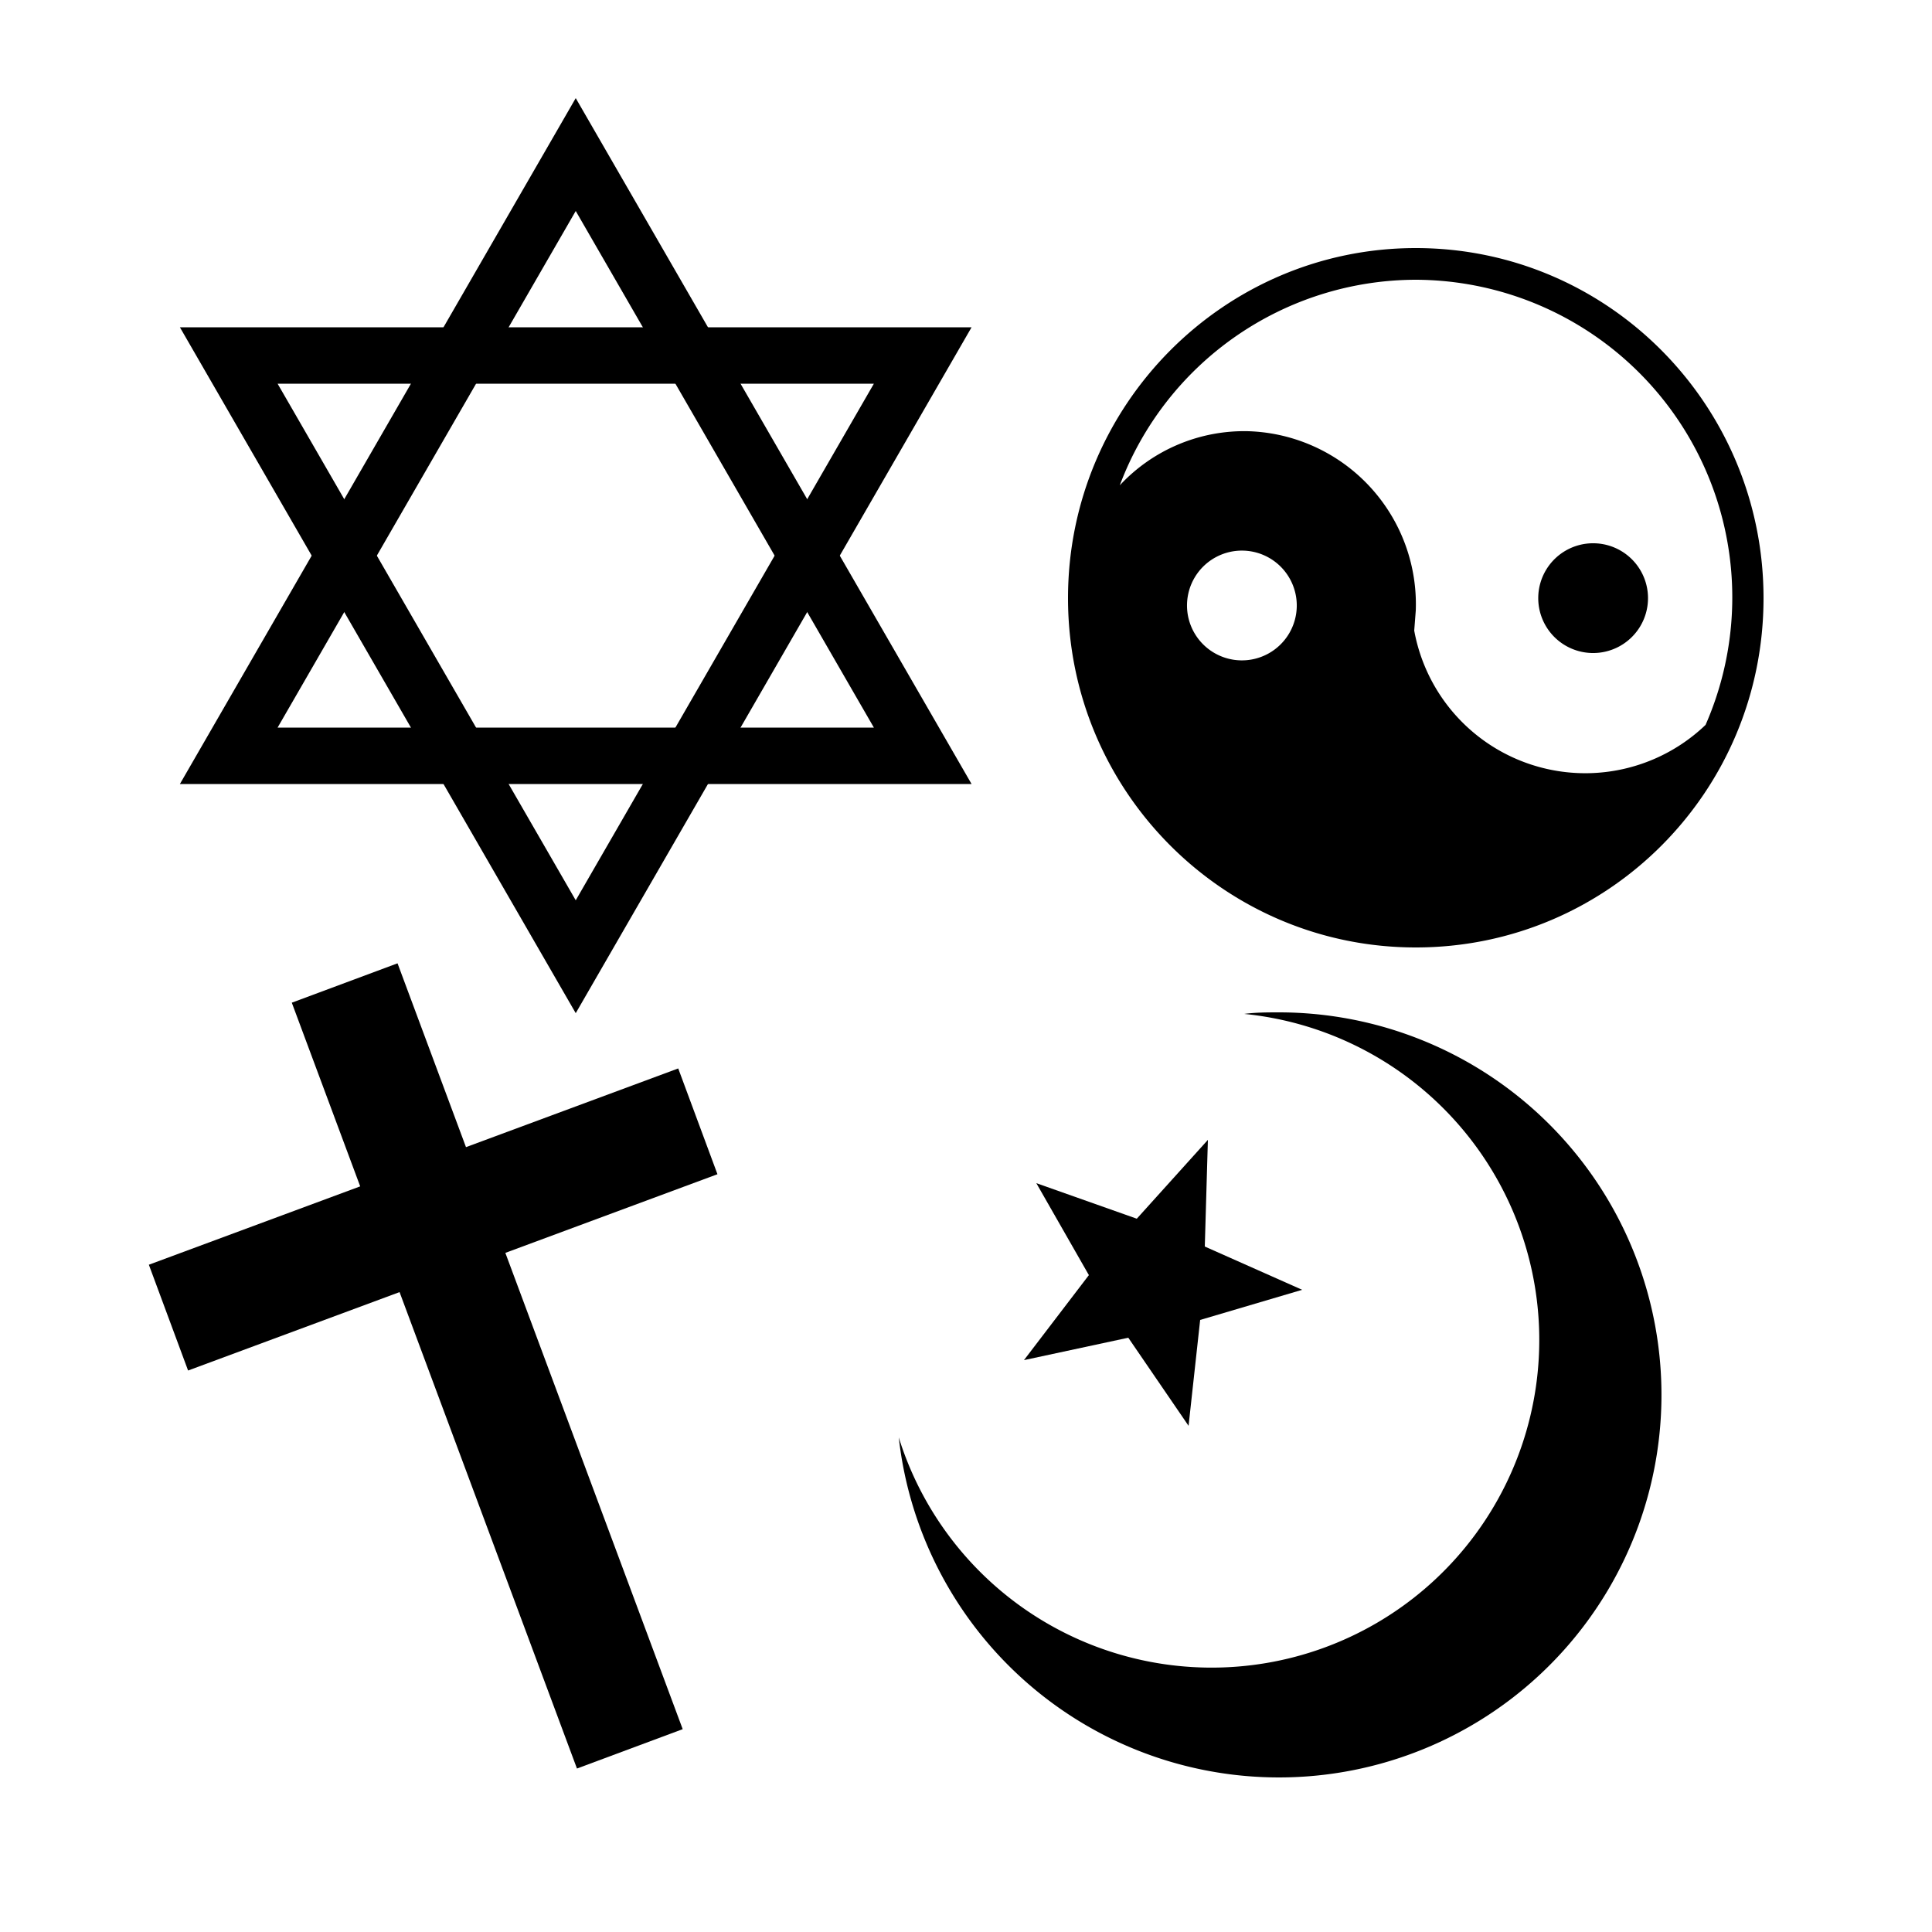
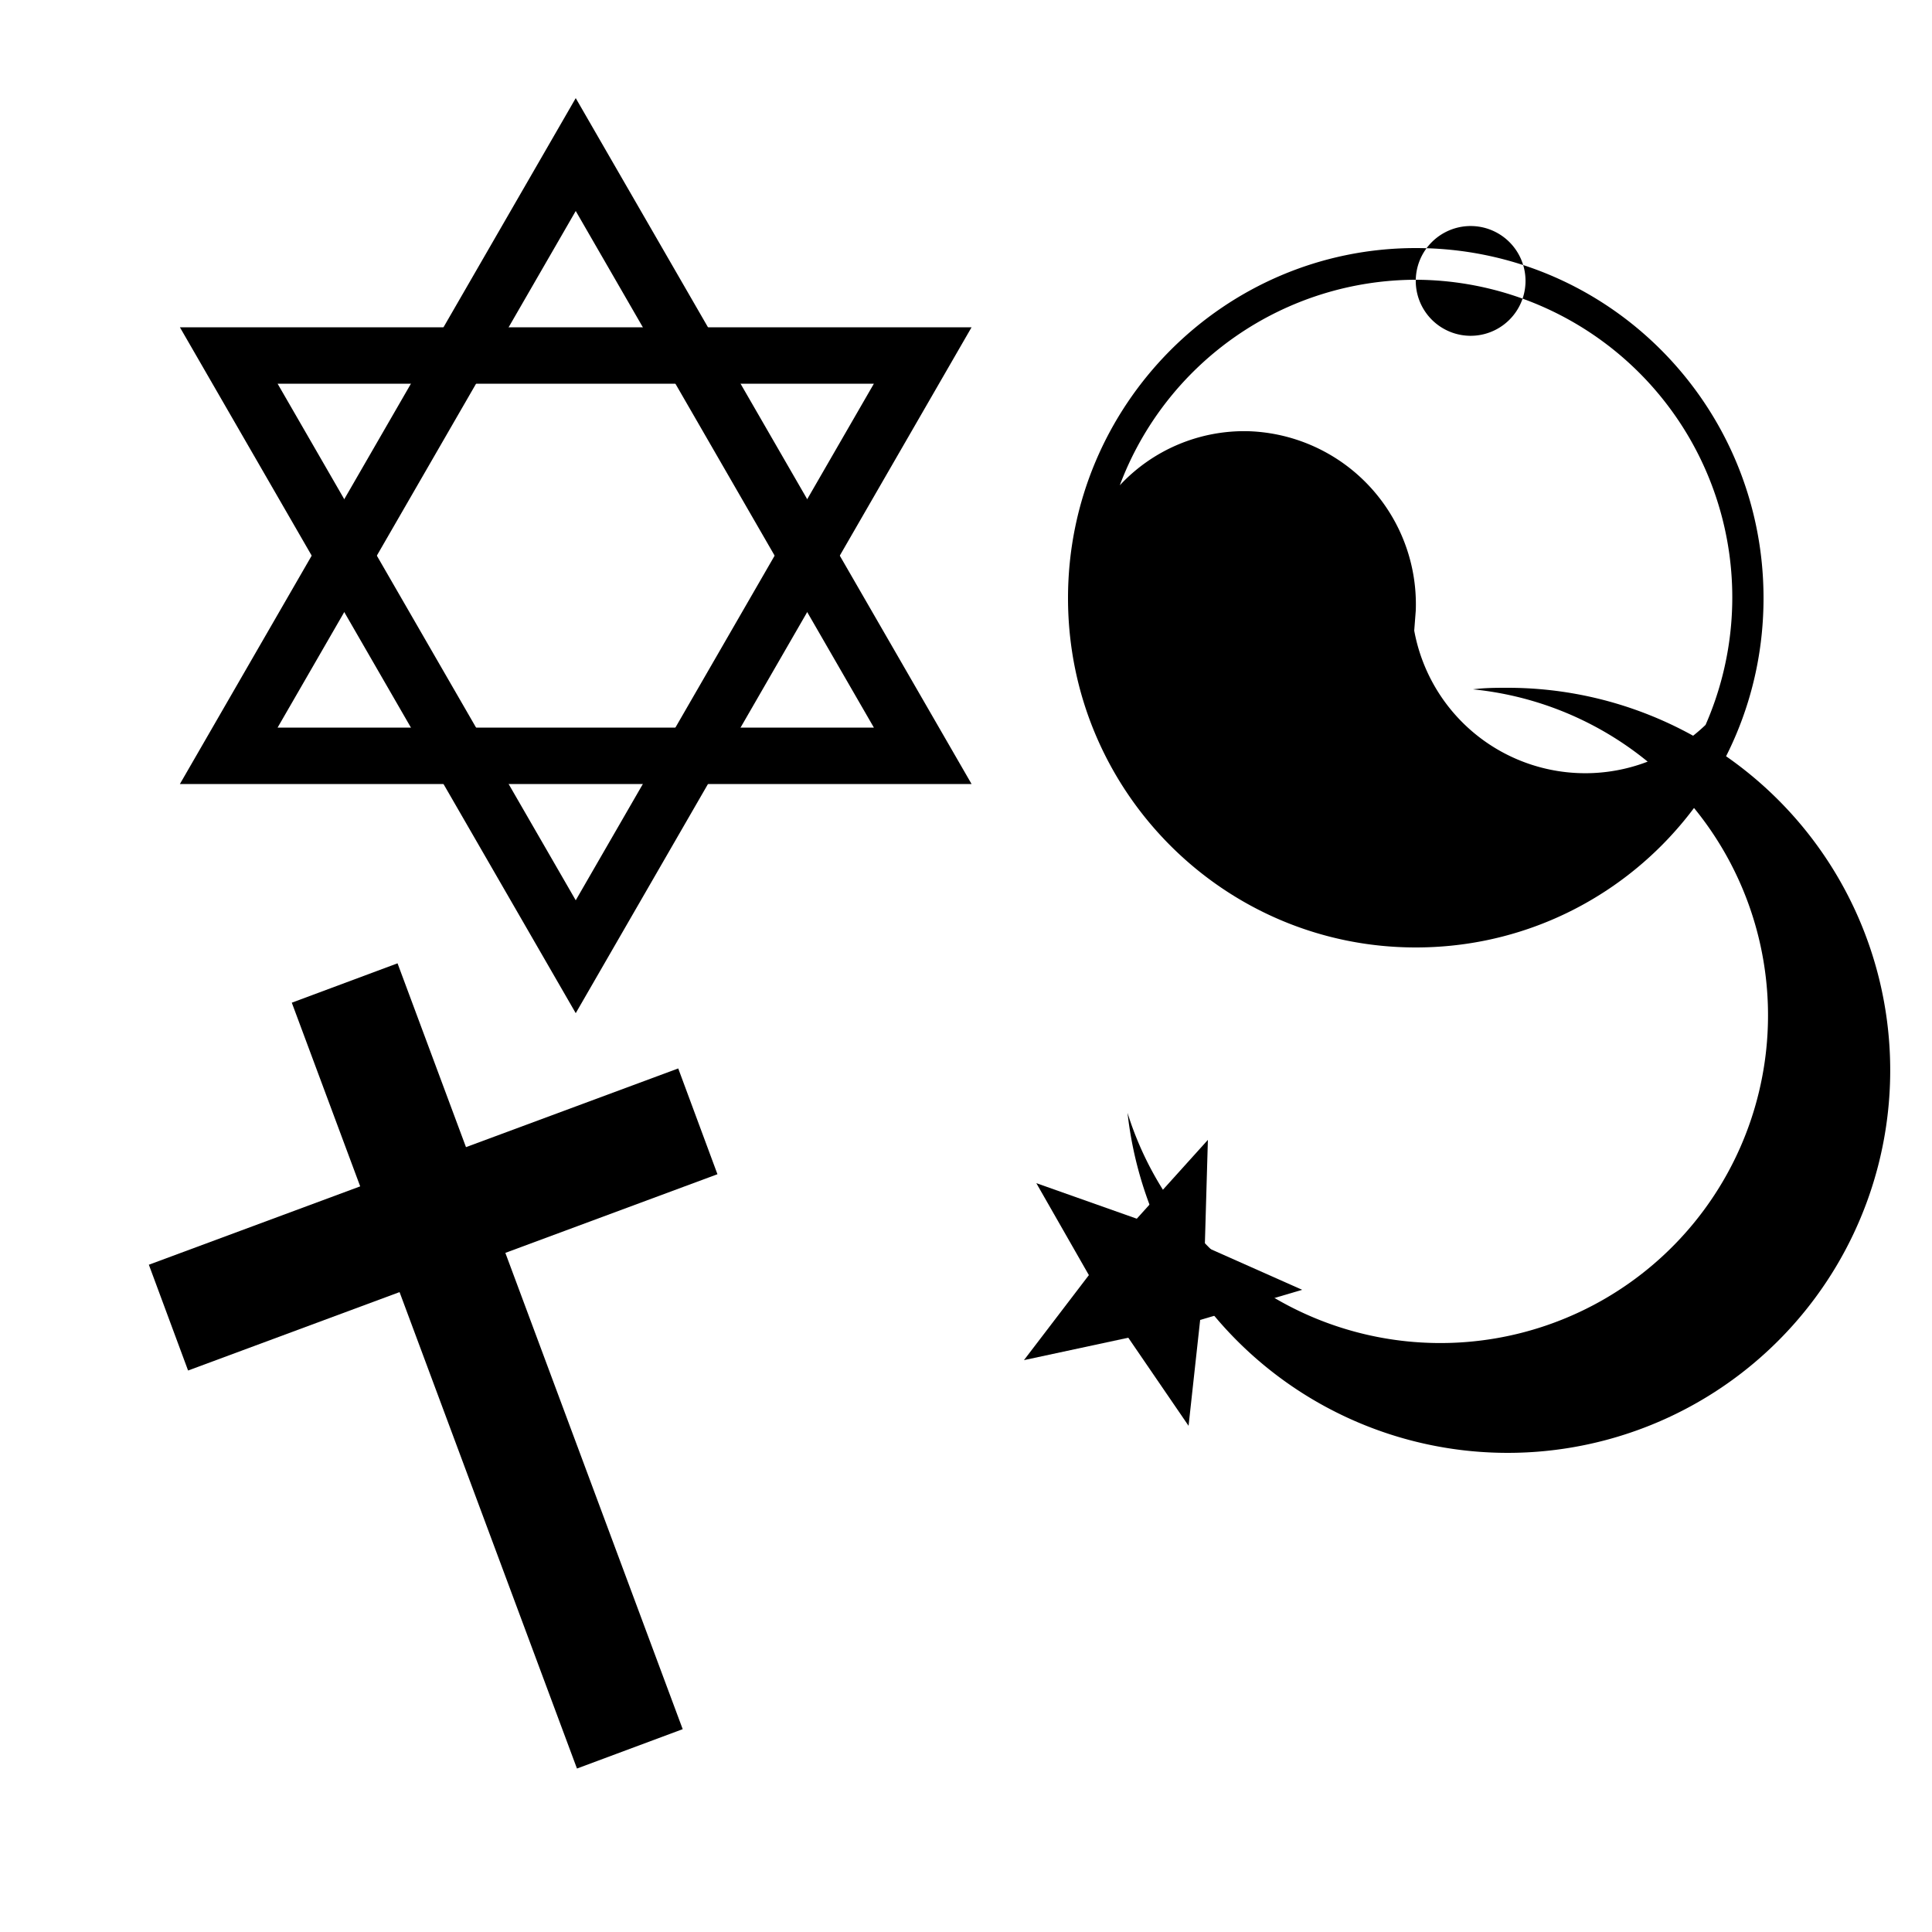
<svg xmlns="http://www.w3.org/2000/svg" xml:space="preserve" viewBox="0 0 250 250">
-   <path d="M206 84.5a7.1 7.1 0 1 0 .3-14.2 7.1 7.1 0 0 0-.3 14.2" />
-   <path d="M183.2 32.1c-24.8 0-45 20.3-45 45.3 0 25 20.2 45.2 45 45.2 24.9 0 45-20.2 45-45.2 0-25-20.1-45.3-45-45.3zm0 4.1a41.1 41.1 0 0 1 37.5 57.6A22.5 22.5 0 0 1 183 81.6l.2-2.6a22.4 22.4 0 0 0-21.6-23.2 22 22 0 0 0-16.7 7 41 41 0 0 1 38.3-26.6zm-29.6 42a7.1 7.1 0 1 1 14.2.3 7.1 7.1 0 0 1-14.2-.3zm11.9 52.8c-1.5 0-3 0-4.5.2a42.4 42.4 0 1 1-44.7 54.8 49.5 49.5 0 1 0 49.2-55z" />
+   <path d="M183.2 32.1c-24.8 0-45 20.3-45 45.3 0 25 20.2 45.2 45 45.2 24.9 0 45-20.2 45-45.2 0-25-20.1-45.3-45-45.3zm0 4.1a41.1 41.1 0 0 1 37.5 57.6A22.5 22.5 0 0 1 183 81.6l.2-2.6a22.4 22.4 0 0 0-21.6-23.2 22 22 0 0 0-16.7 7 41 41 0 0 1 38.3-26.6za7.1 7.1 0 1 1 14.2.3 7.1 7.1 0 0 1-14.2-.3zm11.9 52.8c-1.5 0-3 0-4.5.2a42.4 42.4 0 1 1-44.7 54.8 49.5 49.5 0 1 0 49.2-55z" />
  <path d="m156.3 147.5-.4 13.8 12.6 5.6-13.2 3.9-1.5 13.7-7.8-11.4-13.5 2.9 8.4-11-6.8-11.9 13 4.6z" />
  <path fill="none" stroke="#000" stroke-width="14.6" stroke-miterlimit="10" d="m44.6 127.2 36.9 99.1m8.8-81.2-68.5 25.4" />
  <path fill="none" stroke="#000" stroke-width="7.3" stroke-miterlimit="10" d="M29.6 97.8 74.5 20l44.9 77.8z" />
  <path fill="none" stroke="#000" stroke-width="7.3" stroke-miterlimit="10" d="m119.4 46-44.9 77.8L29.6 46z" />
</svg>